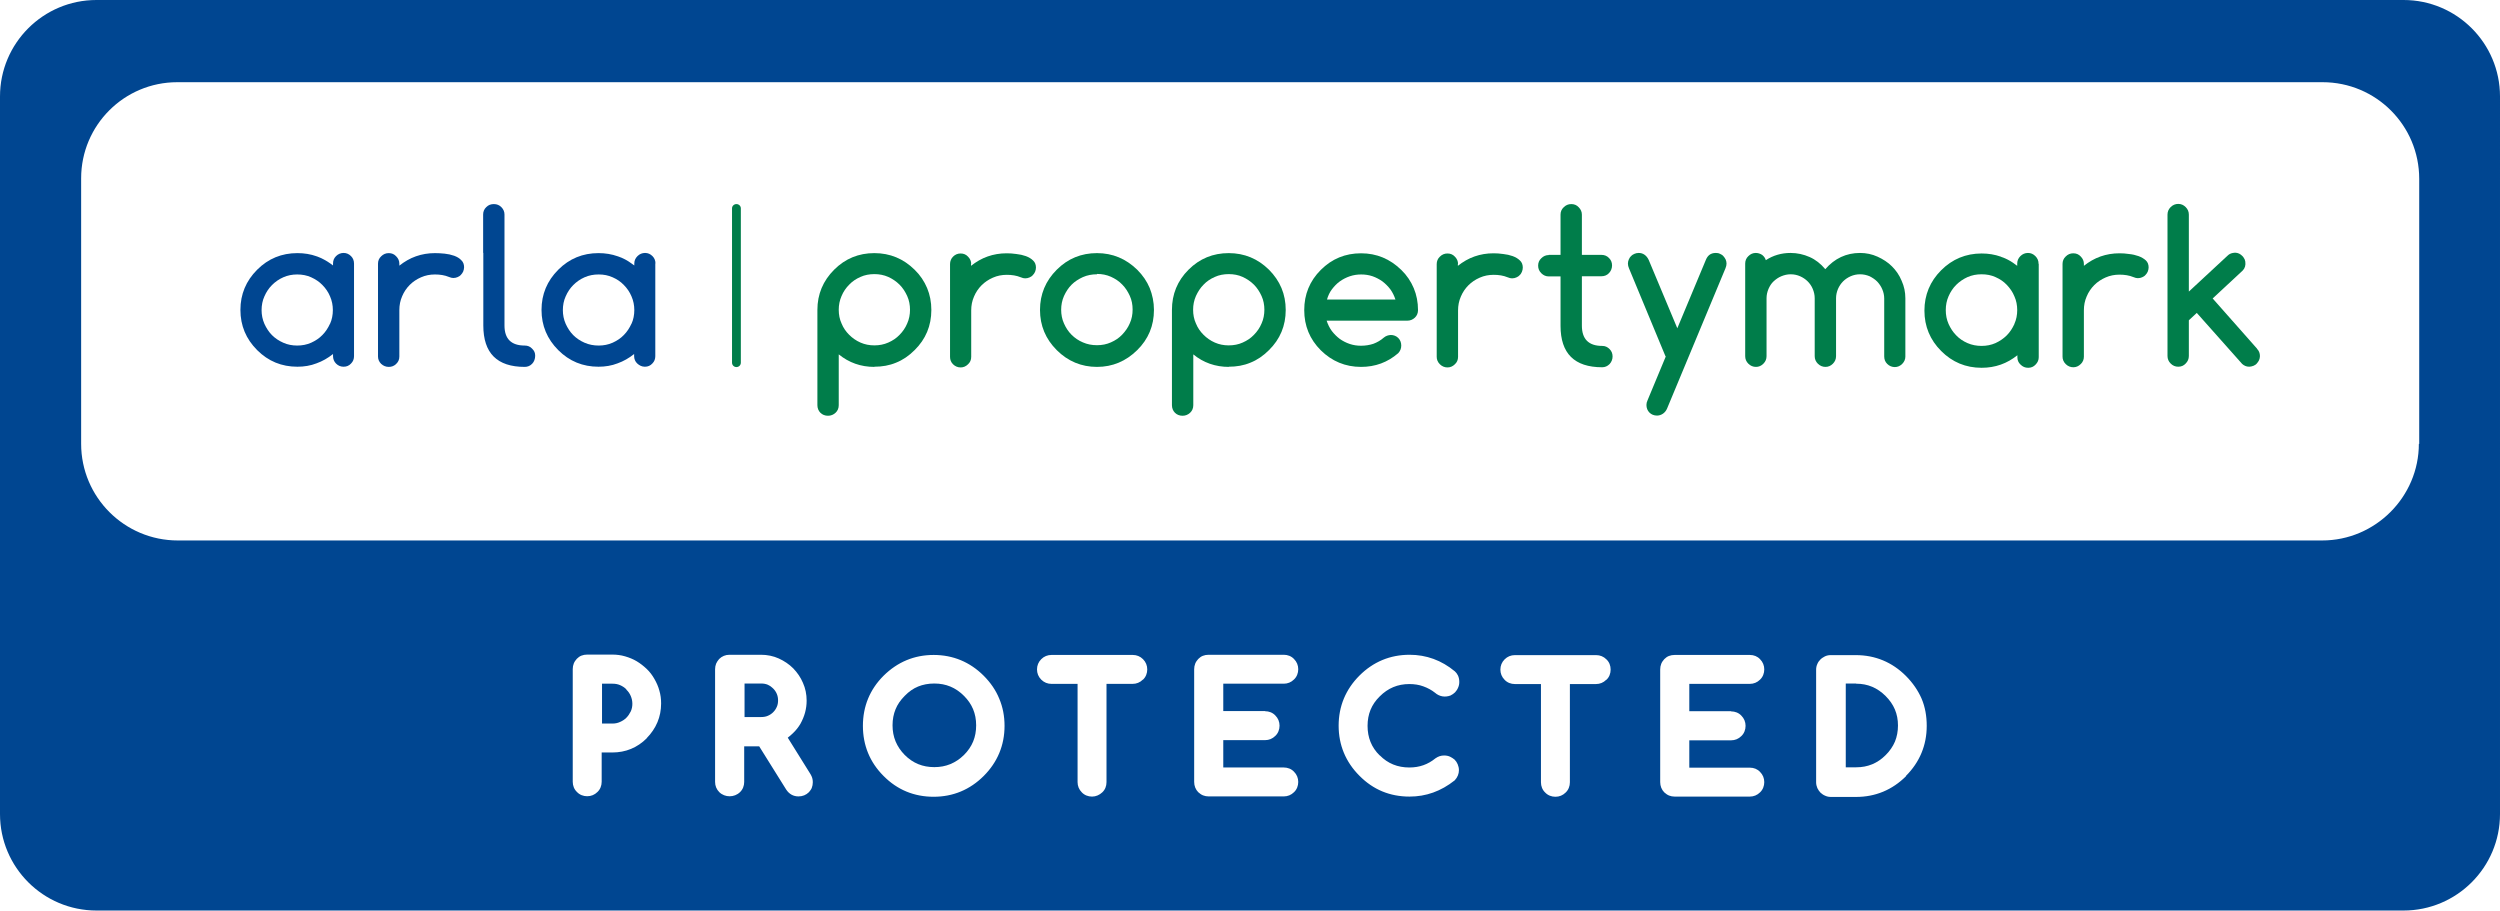
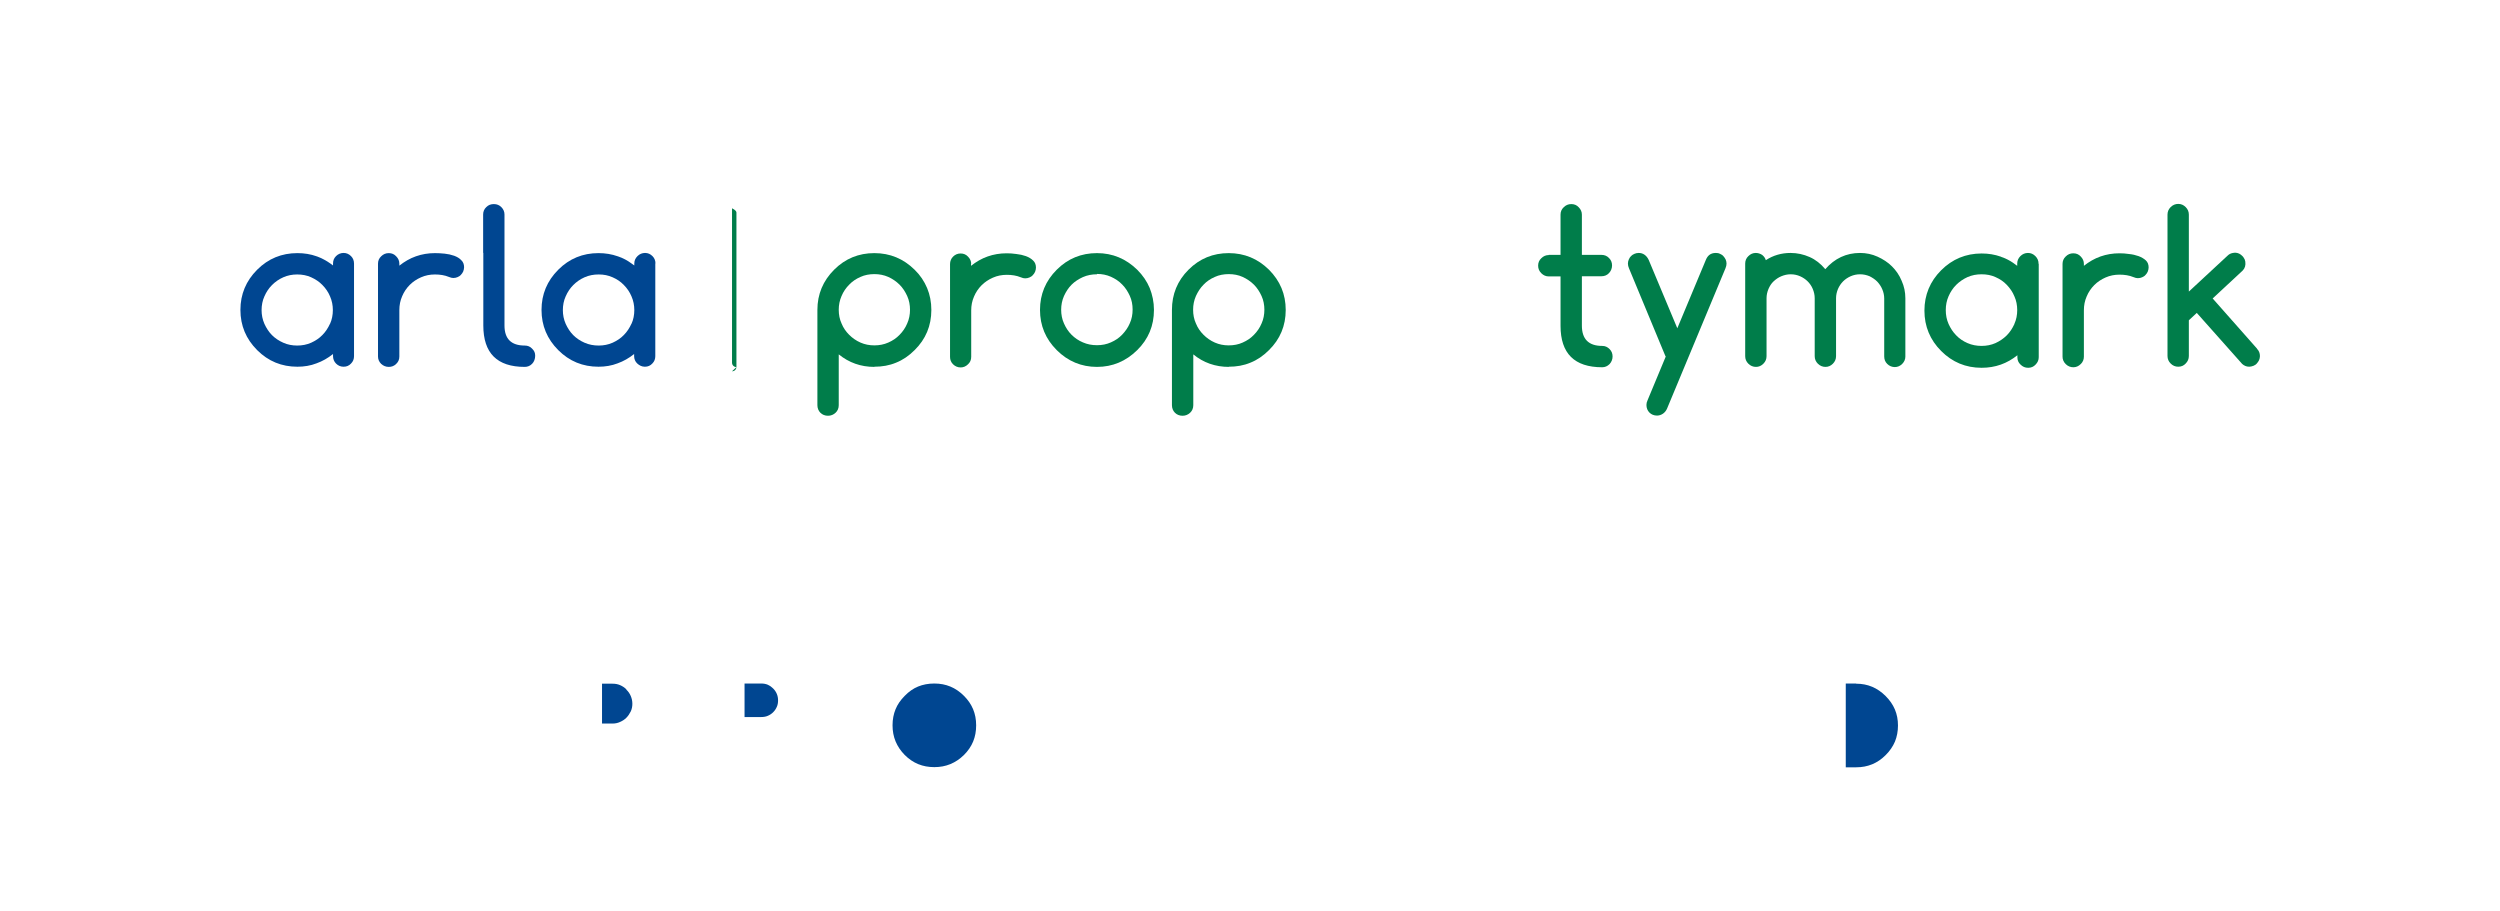
<svg xmlns="http://www.w3.org/2000/svg" id="Layer_2" data-name="Layer 2" viewBox="0 0 141.73 51.63">
  <defs>
    <style>
      .cls-1 {
        fill: #004691;
      }

      .cls-1, .cls-2 {
        stroke-width: 0px;
      }

      .cls-2 {
        fill: #007d4a;
      }
    </style>
  </defs>
  <g id="Layer_1-2" data-name="Layer 1">
    <g>
      <path class="cls-1" d="m105.23,38.75h-.59v4.75h.59c.66,0,1.21-.23,1.67-.69.24-.24.41-.49.53-.77.11-.27.17-.58.17-.91,0-.66-.23-1.2-.7-1.67-.47-.47-1.02-.7-1.67-.7" />
      <path class="cls-1" d="m43.83,39.03c-.09-.09-.19-.16-.3-.21-.12-.05-.24-.07-.37-.07h-.95v1.9h.95c.13,0,.26-.02.37-.07.12-.05.22-.12.3-.2.09-.09.16-.19.21-.31.05-.11.07-.23.07-.36s-.02-.25-.07-.37c-.05-.12-.12-.22-.21-.31" />
    </g>
    <g>
      <path class="cls-1" d="m52.96,38.75c-.33,0-.64.06-.91.17-.27.11-.53.29-.76.53-.24.24-.41.49-.52.76-.11.27-.17.57-.17.91,0,.66.23,1.21.69,1.68.47.47,1.02.69,1.68.69s1.21-.23,1.68-.69c.47-.47.69-1.01.69-1.68s-.23-1.21-.69-1.67c-.47-.47-1.02-.7-1.68-.7" />
-       <path class="cls-1" d="m136.26,0H5.47C2.45,0,0,2.45,0,5.47v40.68c0,3.02,2.45,5.47,5.47,5.47h130.79c3.02,0,5.47-2.45,5.47-5.47V5.47c0-3.02-2.45-5.47-5.47-5.47M36.67,41.85c-.54.54-1.2.81-1.96.81h-.6v1.66c0,.22-.08.43-.24.58-.16.16-.36.24-.58.24s-.43-.08-.58-.24c-.16-.15-.24-.36-.24-.58v-6.39c0-.11.02-.22.06-.32.04-.1.1-.18.17-.26.08-.08.16-.14.26-.18.1-.04.21-.06.33-.06h1.42c.25,0,.49.03.73.1.24.07.46.16.66.28.2.12.39.27.56.43.18.17.32.36.44.57.12.21.22.43.28.66.07.23.1.48.1.73,0,.76-.28,1.42-.82,1.97m9.37,2.8c-.04.1-.1.18-.17.26-.08.08-.17.14-.27.18-.1.04-.21.06-.32.06-.29,0-.53-.13-.7-.39l-1.53-2.45h-.85v2.02c0,.22-.08.43-.24.58-.32.31-.85.31-1.17,0-.16-.16-.24-.36-.24-.58v-6.39c0-.11.02-.22.06-.32.04-.09.1-.18.17-.26.08-.08.17-.14.27-.18.1-.04.2-.06.32-.06h1.78c.36,0,.7.07,1.01.21.31.14.59.33.82.56.23.24.42.51.55.82.14.31.21.65.21,1.01,0,.23-.03.46-.09.68-.06.22-.15.43-.26.63-.11.19-.26.38-.43.54-.09.09-.19.17-.29.25l1.29,2.07c.09.15.13.29.13.45,0,.12-.02.23-.06.33m9.75-.68c-.78.78-1.74,1.18-2.84,1.18s-2.06-.39-2.84-1.18c-.78-.78-1.17-1.74-1.17-2.84s.39-2.06,1.17-2.84c.79-.78,1.74-1.18,2.84-1.18s2.06.4,2.84,1.18c.39.39.69.83.88,1.3.2.47.3.99.3,1.54,0,1.1-.4,2.06-1.18,2.84m9.02-5.46c-.16.16-.36.24-.58.24h-1.48v5.57c0,.23-.08.43-.24.58-.16.15-.36.24-.58.24s-.43-.08-.58-.24c-.16-.16-.24-.36-.24-.58v-5.57h-1.48c-.22,0-.42-.08-.58-.24-.16-.16-.24-.36-.24-.58s.08-.42.24-.58c.16-.16.36-.24.58-.24h4.61c.22,0,.42.08.58.24.16.16.24.36.24.58s-.08.43-.24.58m6.92,1.79c.22,0,.43.08.58.24.16.16.24.36.24.58s-.08.43-.24.58c-.16.16-.36.24-.58.24h-2.37v1.55h3.43c.22,0,.43.08.58.24.16.16.24.36.24.58s-.08.43-.24.58c-.16.16-.36.24-.58.24h-4.26c-.11,0-.22-.02-.32-.06-.1-.04-.19-.11-.27-.18-.07-.07-.13-.16-.17-.26-.04-.1-.06-.21-.06-.32v-6.39c0-.11.02-.22.06-.32.04-.1.1-.18.17-.26.08-.08.16-.14.26-.18.1-.04.21-.06.33-.06h4.26c.22,0,.43.08.58.24.16.16.24.36.24.58s-.08.43-.24.58c-.16.16-.36.24-.58.24h-3.43v1.55h2.37Zm6.5,2.5c.46.47,1.02.69,1.68.69.57,0,1.05-.17,1.48-.52.16-.11.31-.16.49-.16.12,0,.23.02.34.07.09.04.17.1.25.16.08.08.14.17.18.27.04.1.07.21.07.33,0,.21-.08.41-.24.58-.78.62-1.63.92-2.56.92-1.11,0-2.06-.39-2.84-1.18-.78-.78-1.18-1.74-1.18-2.84s.4-2.06,1.18-2.84c.78-.78,1.74-1.18,2.84-1.18.95,0,1.81.31,2.57.94.13.12.25.3.25.6,0,.12-.02.22-.07.33-.04.1-.1.18-.17.26-.07.07-.16.13-.26.18-.3.11-.62.07-.88-.16-.19-.15-.41-.27-.66-.36-.24-.09-.51-.13-.79-.13-.66,0-1.21.23-1.68.7-.47.46-.69,1.01-.69,1.67s.22,1.22.69,1.68m12.84-4.29c-.16.16-.36.24-.58.24h-1.48v5.57c0,.22-.08.43-.24.58-.16.16-.36.24-.58.24s-.43-.08-.58-.24c-.16-.15-.24-.36-.24-.58v-5.57h-1.48c-.22,0-.43-.08-.58-.24-.16-.16-.24-.36-.24-.58s.08-.42.24-.58c.16-.16.36-.24.58-.24h4.61c.22,0,.42.08.58.24.16.15.24.35.24.58s-.08.43-.24.58m7.07,1.79c.22,0,.43.08.58.24.16.16.24.36.24.58s-.08.43-.24.58c-.16.16-.36.24-.58.24h-2.37v1.55h3.43c.23,0,.43.08.58.24.16.16.24.36.24.58s-.08.43-.24.58c-.16.16-.36.24-.58.24h-4.26c-.11,0-.22-.02-.32-.06-.1-.04-.19-.11-.27-.18-.07-.07-.13-.16-.17-.26-.04-.1-.06-.21-.06-.32v-6.39c0-.11.02-.22.06-.32.04-.1.1-.18.17-.26.08-.08.16-.14.26-.18.1-.04.21-.06.33-.06h4.26c.23,0,.43.08.58.24.16.16.24.36.24.58s-.08.43-.24.58c-.16.16-.36.24-.58.24h-3.43v1.55h2.37Zm9.92,3.67c-.78.78-1.74,1.18-2.84,1.18h-1.42c-.12,0-.22-.02-.33-.07-.1-.04-.18-.1-.26-.17-.07-.07-.13-.16-.18-.26-.04-.1-.07-.21-.07-.32v-6.39c0-.12.02-.22.07-.33.04-.1.1-.18.18-.26.07-.07.16-.12.25-.17.11-.05.21-.07.33-.07h1.42c1.1,0,2.06.4,2.84,1.18.39.39.69.83.89,1.29.2.47.29.99.29,1.54,0,1.1-.4,2.06-1.18,2.84m29.08-18.83c0,3.01-2.47,5.48-5.48,5.48H10.08c-3.02,0-5.48-2.45-5.48-5.48v-15.05c0-3.01,2.44-5.45,5.45-5.45h121.62c3.03,0,5.48,2.45,5.48,5.48v15.03Z" />
    </g>
    <g>
      <path class="cls-1" d="m35.51,39.08c-.1-.1-.22-.18-.36-.24-.14-.06-.28-.08-.43-.08h-.59v2.26h.59c.16,0,.3-.03.43-.09.14-.06.26-.14.36-.24.1-.1.18-.22.25-.36.06-.13.09-.28.09-.43s-.03-.3-.09-.44c-.06-.14-.14-.26-.25-.36" />
-       <path class="cls-2" d="m41.75,20.81c-.14,0-.25-.11-.25-.25v-8.75c0-.13.11-.24.25-.24s.25.11.25.24v8.75c0,.14-.11.25-.25.25" />
+       <path class="cls-2" d="m41.75,20.81c-.14,0-.25-.11-.25-.25v-8.75s.25.11.25.24v8.75c0,.14-.11.25-.25.25" />
      <path class="cls-1" d="m22.64,14.95v.11c.29-.23.6-.41.94-.53.34-.12.7-.18,1.08-.18.17,0,.35.01.55.03.19.02.37.06.54.12.16.06.3.14.4.25.11.1.16.24.16.4,0,.08-.02.16-.05.24-.03.07-.08.14-.13.19-.05.06-.12.1-.19.13-.07.03-.15.05-.24.05-.07,0-.16-.02-.25-.06-.24-.1-.51-.14-.79-.14s-.54.05-.79.16c-.25.11-.46.25-.64.43-.18.18-.33.4-.43.64-.11.25-.16.51-.16.79v2.63c0,.17-.06.31-.18.42-.12.12-.26.17-.42.17s-.31-.06-.43-.17c-.12-.12-.18-.26-.18-.42v-5.26c0-.17.06-.31.18-.42.12-.12.26-.18.43-.18s.31.06.42.18c.12.12.18.26.18.42" />
      <path class="cls-1" d="m20.07,14.94c0-.17-.06-.31-.17-.42-.12-.12-.26-.18-.42-.18s-.31.06-.43.18c-.12.12-.17.26-.17.42v.11s-.08-.06-.12-.09c-.25-.18-.51-.32-.78-.42-.01,0-.02,0-.03-.01h0c-.34-.12-.7-.18-1.09-.18-.89,0-1.65.31-2.28.94-.63.63-.95,1.39-.95,2.28s.32,1.65.95,2.28c.63.63,1.39.94,2.28.94.38,0,.75-.06,1.08-.19.34-.12.65-.3.94-.53v.12c0,.16.06.31.17.42.12.12.26.18.43.18s.31-.06.42-.18c.12-.12.17-.26.17-.42v-2.63h0s0,0,0,0v-2.63Zm-1.36,3.41c-.11.24-.25.46-.43.64-.18.19-.4.33-.64.44-.25.11-.51.16-.79.16s-.55-.05-.79-.16c-.25-.11-.46-.25-.64-.43-.18-.18-.32-.4-.43-.64-.11-.25-.16-.51-.16-.78s.05-.54.16-.78c.11-.25.25-.46.43-.64.18-.18.39-.33.64-.44.25-.11.51-.16.79-.16s.55.05.79.16c.24.11.46.25.64.44.18.18.33.4.43.64.11.25.16.51.16.78s-.05.54-.16.78" />
      <path class="cls-1" d="m37.16,14.94c0-.17-.06-.31-.17-.42-.12-.12-.26-.18-.42-.18s-.31.06-.43.18c-.12.12-.18.26-.18.42v.11s-.09-.07-.14-.1c-.24-.18-.5-.32-.77-.41-.01,0-.02-.01-.03-.01h0c-.34-.12-.7-.18-1.09-.18-.89,0-1.65.31-2.28.94-.63.63-.95,1.39-.95,2.28s.32,1.65.95,2.28c.63.63,1.39.94,2.28.94.38,0,.75-.06,1.08-.19.34-.12.65-.3.94-.53v.12c0,.16.06.31.18.42s.26.18.43.18.31-.06.42-.18c.12-.12.17-.26.17-.42v-2.63h0s0,0,0,0v-2.63Zm-1.36,3.41c-.11.24-.25.46-.43.64-.18.19-.4.33-.64.44-.25.11-.51.16-.79.16s-.55-.05-.8-.16c-.25-.11-.46-.25-.64-.43-.18-.18-.32-.4-.43-.64-.11-.25-.16-.51-.16-.78s.05-.54.16-.78c.11-.25.25-.46.43-.64.18-.18.39-.33.64-.44.25-.11.51-.16.8-.16s.54.05.79.16c.25.11.46.25.64.44.18.18.33.4.43.64.11.25.16.51.16.78s-.05.54-.16.78" />
      <path class="cls-1" d="m27.39,14.34v-2.18c0-.16.06-.31.18-.42.12-.12.26-.17.43-.17s.31.06.42.17c.12.12.18.26.18.42v6.29c0,.76.38,1.14,1.15,1.14.17,0,.31.06.42.18.12.12.17.23.17.4s-.06.34-.17.45c-.11.12-.26.18-.42.18-1.57,0-2.35-.78-2.35-2.35v-4.12Z" />
      <path class="cls-2" d="m49.57,20.8c-.77,0-1.44-.24-2.02-.71v2.88c0,.17-.06.32-.18.43-.12.11-.26.17-.43.17s-.32-.06-.43-.17c-.11-.11-.17-.26-.17-.43v-5.4c0-.89.32-1.65.95-2.28.63-.63,1.39-.94,2.28-.94s1.65.32,2.28.94c.32.31.55.66.71,1.04.16.38.24.8.24,1.24,0,.9-.32,1.66-.95,2.28-.32.32-.67.56-1.05.71-.38.16-.79.23-1.23.23m-2.02-3.23c0,.28.05.54.16.78.1.25.25.46.43.64.18.18.39.33.64.44.25.11.51.16.79.16s.54-.05.79-.16c.25-.11.46-.25.64-.44.18-.18.33-.4.43-.64.11-.24.16-.51.16-.78s-.05-.54-.16-.78c-.11-.24-.25-.46-.43-.64-.18-.18-.4-.33-.64-.44-.25-.11-.51-.16-.79-.16s-.55.05-.79.16c-.25.11-.46.25-.64.44-.18.18-.33.4-.43.64-.11.25-.16.51-.16.78" />
      <path class="cls-2" d="m55.05,14.95v.12c.29-.23.6-.41.94-.53.34-.12.7-.18,1.08-.18.17,0,.35.01.55.04.19.02.37.06.54.12.16.06.3.14.41.25.11.1.16.24.16.4,0,.09-.02.16-.05.24-.03.07-.08.14-.13.19-.05.06-.12.1-.19.13-.07.03-.15.05-.24.05-.07,0-.16-.02-.25-.06-.24-.1-.51-.14-.79-.14s-.54.05-.79.16c-.25.11-.46.25-.64.43-.18.18-.33.4-.43.64-.11.25-.16.51-.16.79v2.63c0,.17-.06.31-.18.42-.12.12-.26.18-.42.18s-.31-.06-.43-.18c-.12-.12-.17-.26-.17-.42v-5.26c0-.16.06-.31.17-.42.12-.12.26-.18.43-.18s.31.06.42.18c.12.12.18.26.18.42" />
      <path class="cls-2" d="m65.42,17.57c0,.9-.32,1.66-.95,2.28-.64.63-1.4.95-2.28.95s-1.65-.32-2.28-.95c-.63-.63-.95-1.39-.95-2.28s.32-1.65.95-2.28c.63-.63,1.39-.94,2.28-.94s1.64.32,2.28.94c.32.32.55.66.71,1.04.15.38.24.79.24,1.24m-3.23-2.02c-.28,0-.55.05-.8.16-.24.11-.46.25-.64.43-.18.18-.32.4-.43.64-.11.25-.16.51-.16.78s.05.54.16.78c.11.25.25.46.43.64.18.18.4.33.64.43.25.11.51.16.8.16s.54-.05.79-.16c.25-.11.46-.25.64-.44.18-.19.33-.4.43-.64.11-.24.16-.5.16-.78s-.05-.54-.16-.78c-.11-.24-.25-.46-.43-.64-.18-.19-.4-.33-.64-.44-.25-.11-.51-.16-.79-.16" />
      <path class="cls-2" d="m69.67,20.8c-.77,0-1.45-.24-2.02-.71v2.88c0,.17-.06.32-.18.43-.12.11-.26.17-.43.17s-.32-.06-.43-.17c-.11-.11-.17-.26-.17-.43v-5.4c0-.89.31-1.65.94-2.28.63-.63,1.39-.94,2.28-.94s1.65.32,2.28.94c.31.31.55.66.71,1.04.16.38.24.8.24,1.24,0,.9-.32,1.66-.95,2.28-.32.32-.67.56-1.05.71-.38.16-.79.23-1.23.23m-2.02-3.23c0,.28.05.54.16.78.1.25.25.46.43.64.18.18.39.33.64.44.25.11.51.16.79.16s.55-.05.79-.16c.25-.11.46-.25.64-.44.18-.18.33-.4.43-.64.11-.24.16-.51.16-.78s-.05-.54-.16-.78c-.11-.24-.25-.46-.43-.64-.18-.18-.4-.33-.64-.44-.24-.11-.51-.16-.79-.16s-.55.05-.79.16c-.25.11-.46.25-.64.44-.18.18-.32.4-.43.64-.11.25-.16.51-.16.78" />
-       <path class="cls-2" d="m78.84,18.99c.17,0,.32.06.43.17.11.11.17.26.17.43s-.06.31-.17.43c-.6.52-1.3.78-2.11.78-.89,0-1.65-.32-2.28-.94-.63-.63-.94-1.39-.94-2.28s.31-1.65.94-2.28c.63-.63,1.39-.94,2.28-.94s1.64.32,2.28.94c.32.31.55.66.71,1.04.16.38.24.8.24,1.24,0,.17-.06.32-.18.43-.12.11-.26.17-.43.17h-4.57c.07.21.16.4.29.58.13.17.28.32.45.45.17.12.36.22.57.29.21.07.42.1.64.1.25,0,.49-.04.7-.11.21-.08.41-.19.59-.35.12-.1.25-.14.4-.15m.26-2.01c-.07-.21-.16-.4-.29-.58-.13-.17-.28-.32-.45-.45-.17-.12-.36-.22-.56-.29-.21-.07-.42-.1-.64-.1s-.43.03-.64.1c-.21.07-.4.17-.57.29-.17.12-.32.28-.45.45-.13.17-.22.37-.28.58h3.89Z" />
-       <path class="cls-2" d="m82.65,14.95v.12c.29-.23.6-.41.94-.53.34-.12.7-.18,1.08-.18.17,0,.35.01.55.04.19.02.37.06.54.12.16.06.3.14.41.25.11.1.16.24.16.4,0,.09-.02.16-.05.24-.03.07-.07.14-.13.19-.05.06-.12.1-.19.13-.07.03-.15.05-.24.05-.07,0-.16-.02-.25-.06-.24-.1-.51-.14-.79-.14s-.54.05-.79.16c-.25.11-.46.25-.64.43-.18.18-.33.4-.43.64-.11.25-.16.51-.16.79v2.63c0,.17-.06.31-.18.42-.12.12-.26.18-.42.18s-.31-.06-.43-.18c-.12-.12-.18-.26-.18-.42v-5.26c0-.16.06-.31.18-.42.12-.12.26-.18.43-.18s.31.06.42.18c.12.12.18.26.18.42" />
      <path class="cls-2" d="m87.8,14.45h.67v-2.28c0-.17.06-.31.18-.42.12-.12.26-.18.43-.18s.31.06.42.18c.12.12.18.26.18.42v2.28h1.12c.16,0,.31.06.42.18.12.12.17.26.17.42s-.06.31-.17.43c-.11.12-.26.18-.42.18h-1.12v2.8c0,.76.38,1.15,1.15,1.15.17,0,.3.06.42.18.12.12.17.26.17.42s-.06.31-.17.43c-.12.12-.26.18-.42.18-1.57,0-2.36-.78-2.36-2.35v-2.8h-.67c-.16,0-.3-.06-.42-.18-.12-.12-.18-.26-.18-.43s.06-.31.18-.42c.12-.12.26-.18.42-.18" />
      <path class="cls-2" d="m94.42,20.2l-2.07-4.99c-.04-.09-.06-.18-.06-.27,0-.08.02-.16.05-.23.03-.07.07-.14.13-.19.05-.06.12-.1.19-.13.07-.03.15-.05.24-.05.12,0,.23.03.33.1.1.07.18.17.24.3l1.62,3.87,1.62-3.88c.05-.12.11-.21.2-.28.09-.07.21-.11.36-.11.09,0,.16.01.24.05.07.03.14.07.19.13.05.06.1.12.13.19.03.07.05.15.05.23,0,.08-.02.18-.06.27l-3.31,7.95c-.05.12-.13.22-.23.29-.1.07-.22.11-.34.11-.17,0-.32-.06-.43-.17-.11-.11-.17-.26-.17-.43,0-.09.02-.18.06-.26l1.04-2.5Z" />
      <path class="cls-2" d="m108.02,20.2c0,.17-.06.31-.18.43-.12.12-.26.18-.42.18s-.31-.06-.43-.18c-.12-.12-.17-.26-.17-.43v-3.28c0-.18-.04-.36-.11-.52-.07-.17-.17-.31-.29-.44-.12-.12-.27-.22-.43-.3-.17-.07-.35-.11-.54-.11s-.37.04-.53.11-.31.17-.43.29c-.12.12-.22.27-.29.43-.07.17-.11.34-.11.53v3.28c0,.17-.06.31-.18.43-.12.12-.26.18-.42.18s-.31-.06-.43-.18c-.12-.12-.18-.26-.18-.43v-3.28c0-.19-.04-.36-.11-.53-.07-.17-.17-.31-.29-.43-.12-.12-.27-.22-.43-.29s-.34-.11-.53-.11-.36.04-.53.11c-.17.07-.31.17-.44.29s-.22.27-.29.43c-.07.17-.11.34-.11.53v3.28c0,.17-.06.31-.18.43-.12.12-.26.18-.42.18s-.31-.06-.43-.18c-.12-.12-.18-.26-.18-.43v-5.25c0-.16.06-.31.18-.42.12-.12.26-.18.42-.18.13,0,.25.04.36.11.1.08.17.17.21.3.41-.27.88-.41,1.4-.41.38,0,.74.08,1.08.23.34.15.63.38.89.69.53-.61,1.19-.92,1.97-.92.35,0,.68.07.99.21.31.14.59.32.82.55.23.23.42.5.55.82.14.31.21.64.21.99v3.28Z" />
      <path class="cls-2" d="m118.14,14.95v.12c.29-.23.6-.41.94-.53.34-.12.7-.18,1.08-.18.17,0,.35.01.54.04.2.02.37.06.54.12.16.06.3.14.41.24.11.1.16.24.16.4,0,.08-.02.16-.05.24-.03.07-.08.14-.13.19-.05.06-.12.1-.19.13-.07.03-.15.05-.24.05-.07,0-.16-.02-.25-.06-.24-.1-.51-.14-.79-.14s-.54.05-.79.16c-.25.11-.46.25-.64.43-.18.18-.33.4-.43.64-.11.25-.16.51-.16.79v2.63c0,.16-.06.31-.18.42-.12.12-.26.18-.42.18s-.31-.06-.43-.18c-.12-.12-.18-.26-.18-.42v-5.26c0-.16.06-.31.18-.42.12-.12.26-.18.43-.18s.31.06.42.18c.12.12.18.26.18.42" />
      <path class="cls-2" d="m127.96,19.77l-2.52-2.85,1.7-1.58c.13-.13.18-.3.15-.51-.01-.08-.04-.15-.09-.22-.04-.07-.1-.12-.16-.17-.06-.05-.13-.08-.21-.1-.08-.02-.16-.02-.24,0-.12.02-.22.07-.3.15l-2.2,2.04v-4.36c0-.17-.06-.31-.18-.43-.12-.12-.26-.18-.42-.18s-.31.06-.43.18c-.12.12-.18.26-.18.43v8.01c0,.17.06.31.18.43.12.12.26.18.43.18s.31-.06.42-.18c.12-.12.18-.26.18-.43v-2.02l.04-.04.41-.38,2.57,2.89c.11.1.24.16.4.16.08,0,.16-.02.24-.05.07-.03.14-.07.19-.13.05-.06.1-.12.13-.19.03-.07.05-.15.05-.23,0-.16-.05-.3-.17-.42" />
      <path class="cls-2" d="m115.57,14.95c0-.17-.06-.31-.18-.43-.12-.12-.26-.18-.42-.18s-.31.06-.43.18c-.12.12-.18.26-.18.43v.12s-.08-.06-.11-.08c-.18-.14-.37-.25-.57-.34,0,0,0,0,0,0-.07-.03-.14-.06-.21-.08-.01,0-.03-.01-.04-.02h0c-.34-.12-.7-.18-1.09-.18-.89,0-1.66.32-2.29.95-.63.63-.95,1.4-.95,2.29s.32,1.66.95,2.29c.63.63,1.39.95,2.29.95.39,0,.75-.06,1.09-.18.34-.12.65-.3.94-.53v.11c0,.17.06.31.18.42.12.12.26.18.43.18s.31-.06.42-.18c.12-.12.18-.26.18-.42v-2.64h0v-2.64Zm-1.37,3.42c-.11.24-.25.46-.43.64-.18.18-.4.33-.64.44-.25.11-.51.16-.79.16s-.55-.05-.8-.16c-.25-.11-.46-.25-.64-.44-.18-.18-.32-.4-.43-.64-.11-.25-.16-.51-.16-.79s.05-.54.16-.79c.11-.25.25-.46.43-.64.18-.18.4-.33.64-.44.25-.11.51-.16.8-.16s.55.05.79.16c.25.11.46.25.64.44.18.19.33.4.43.65.11.24.16.51.16.78s-.05.54-.16.78" />
    </g>
  </g>
</svg>